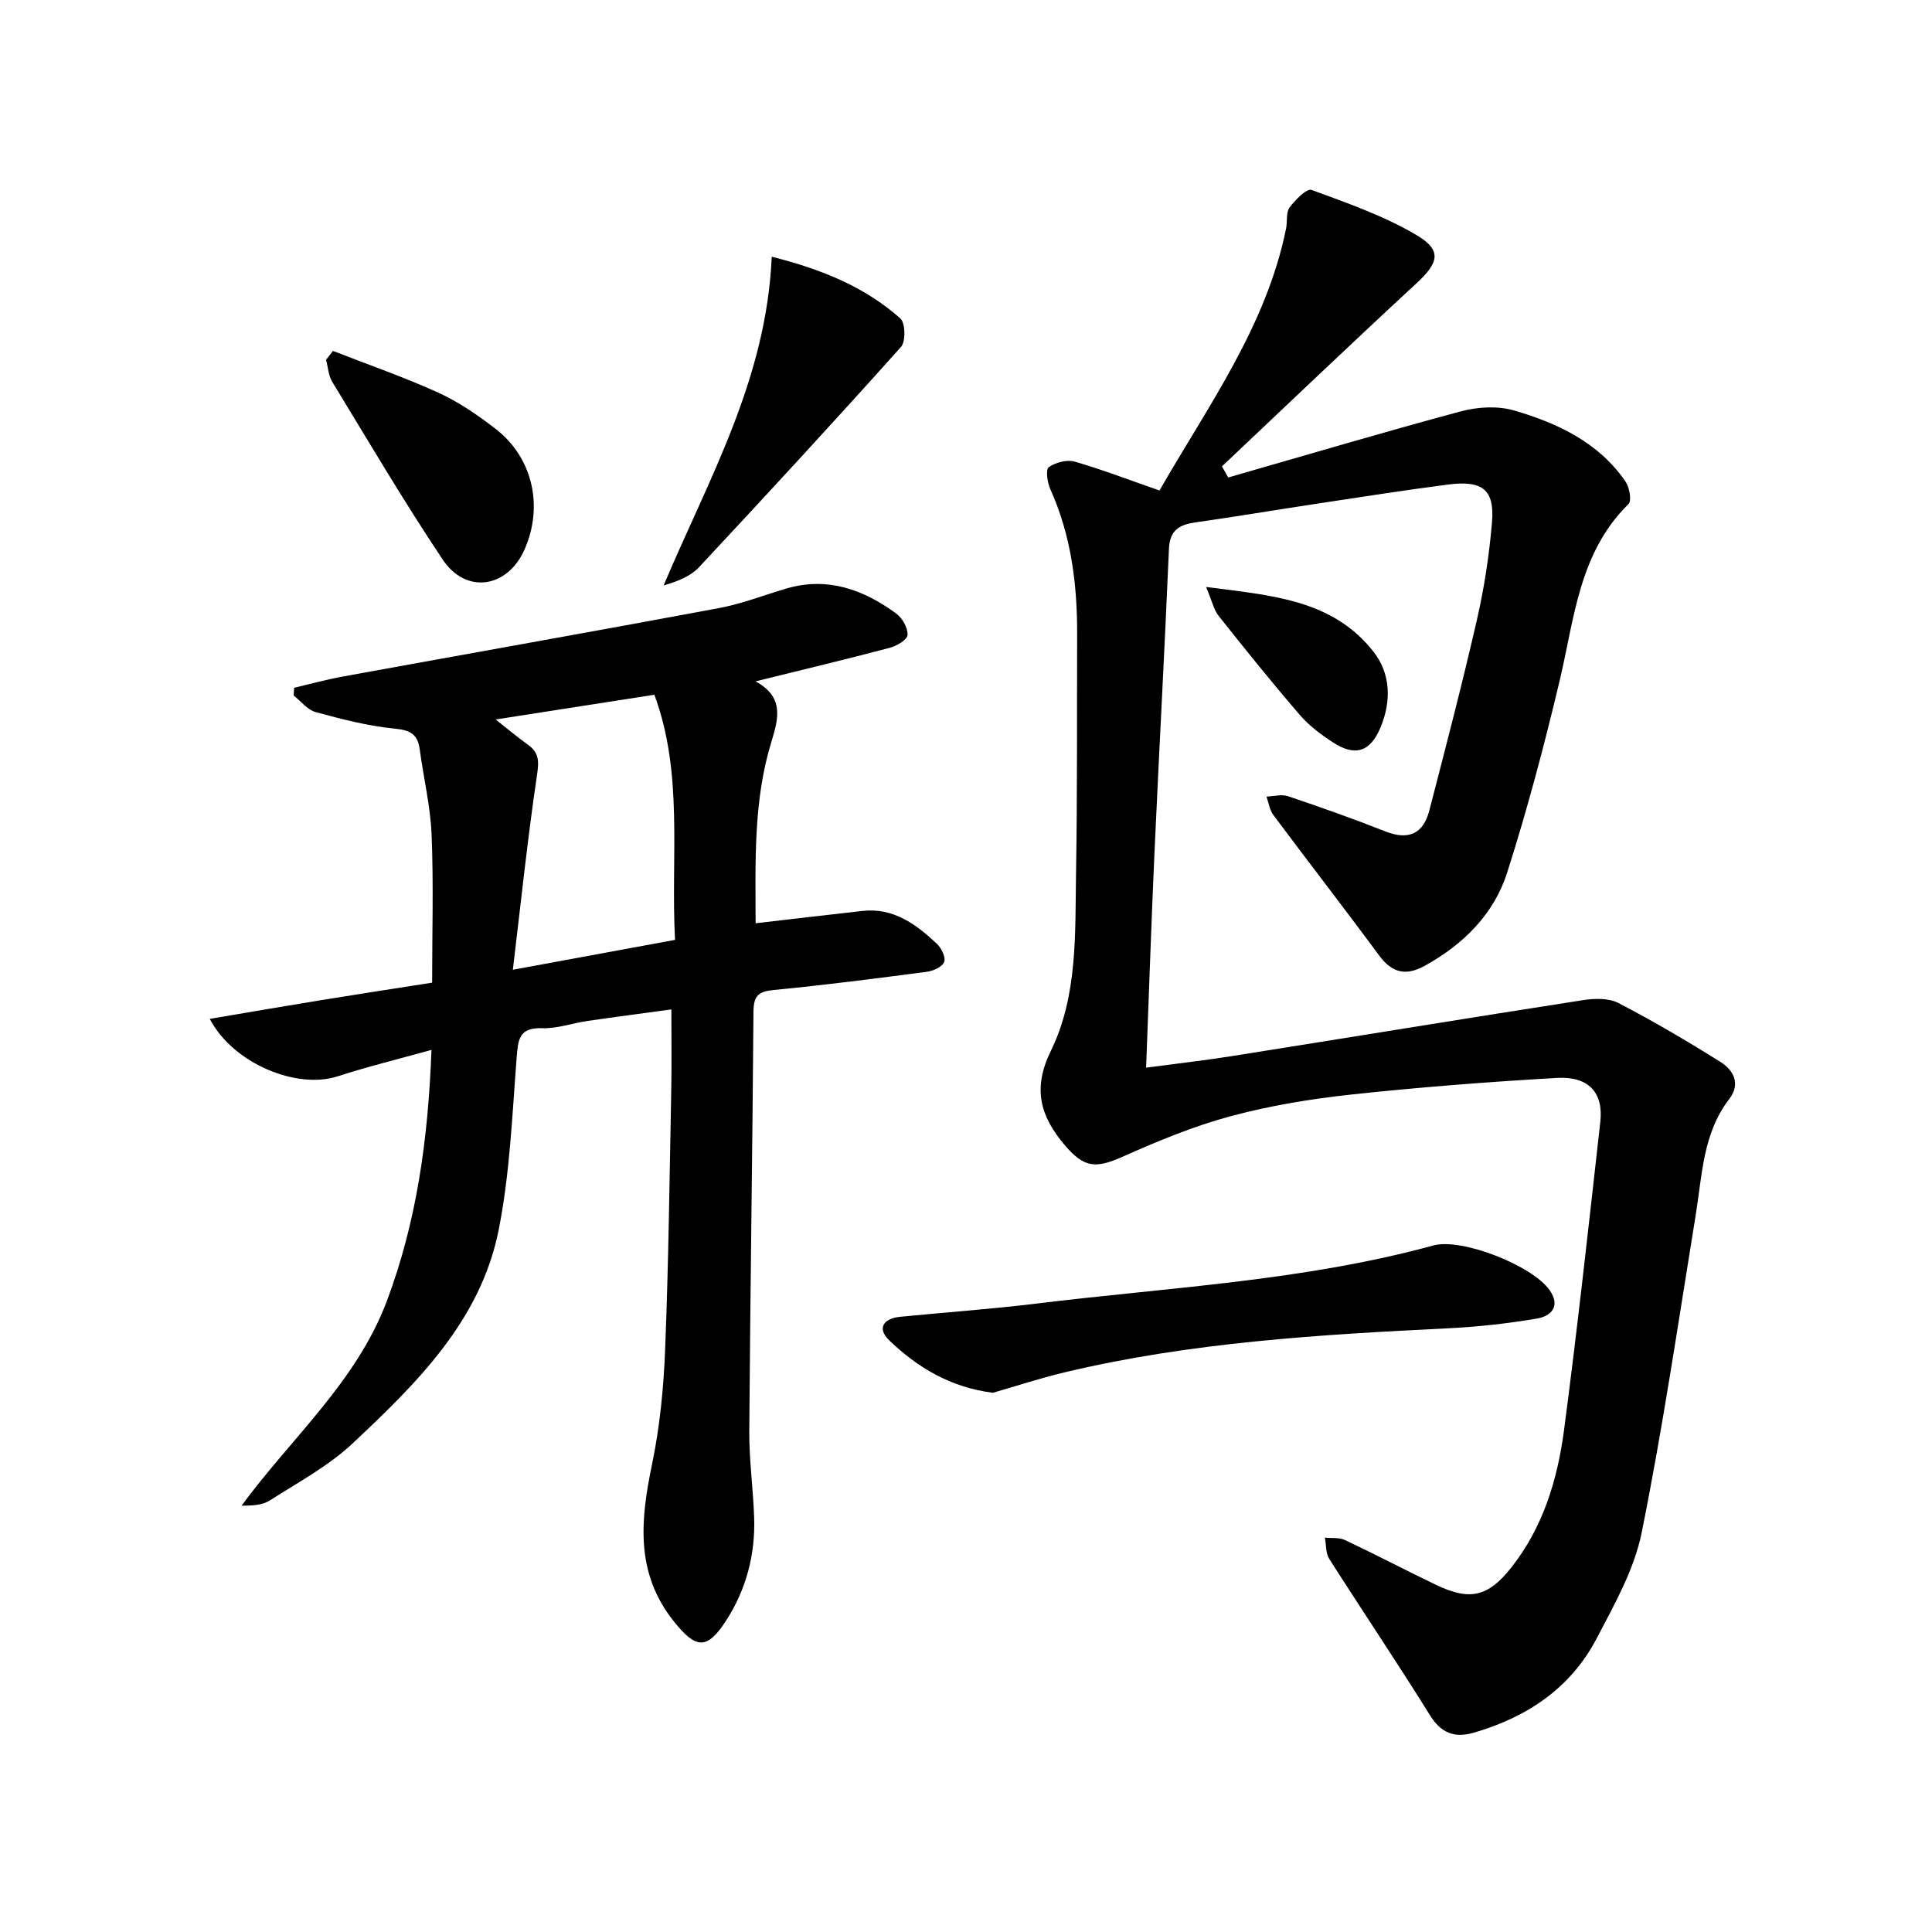
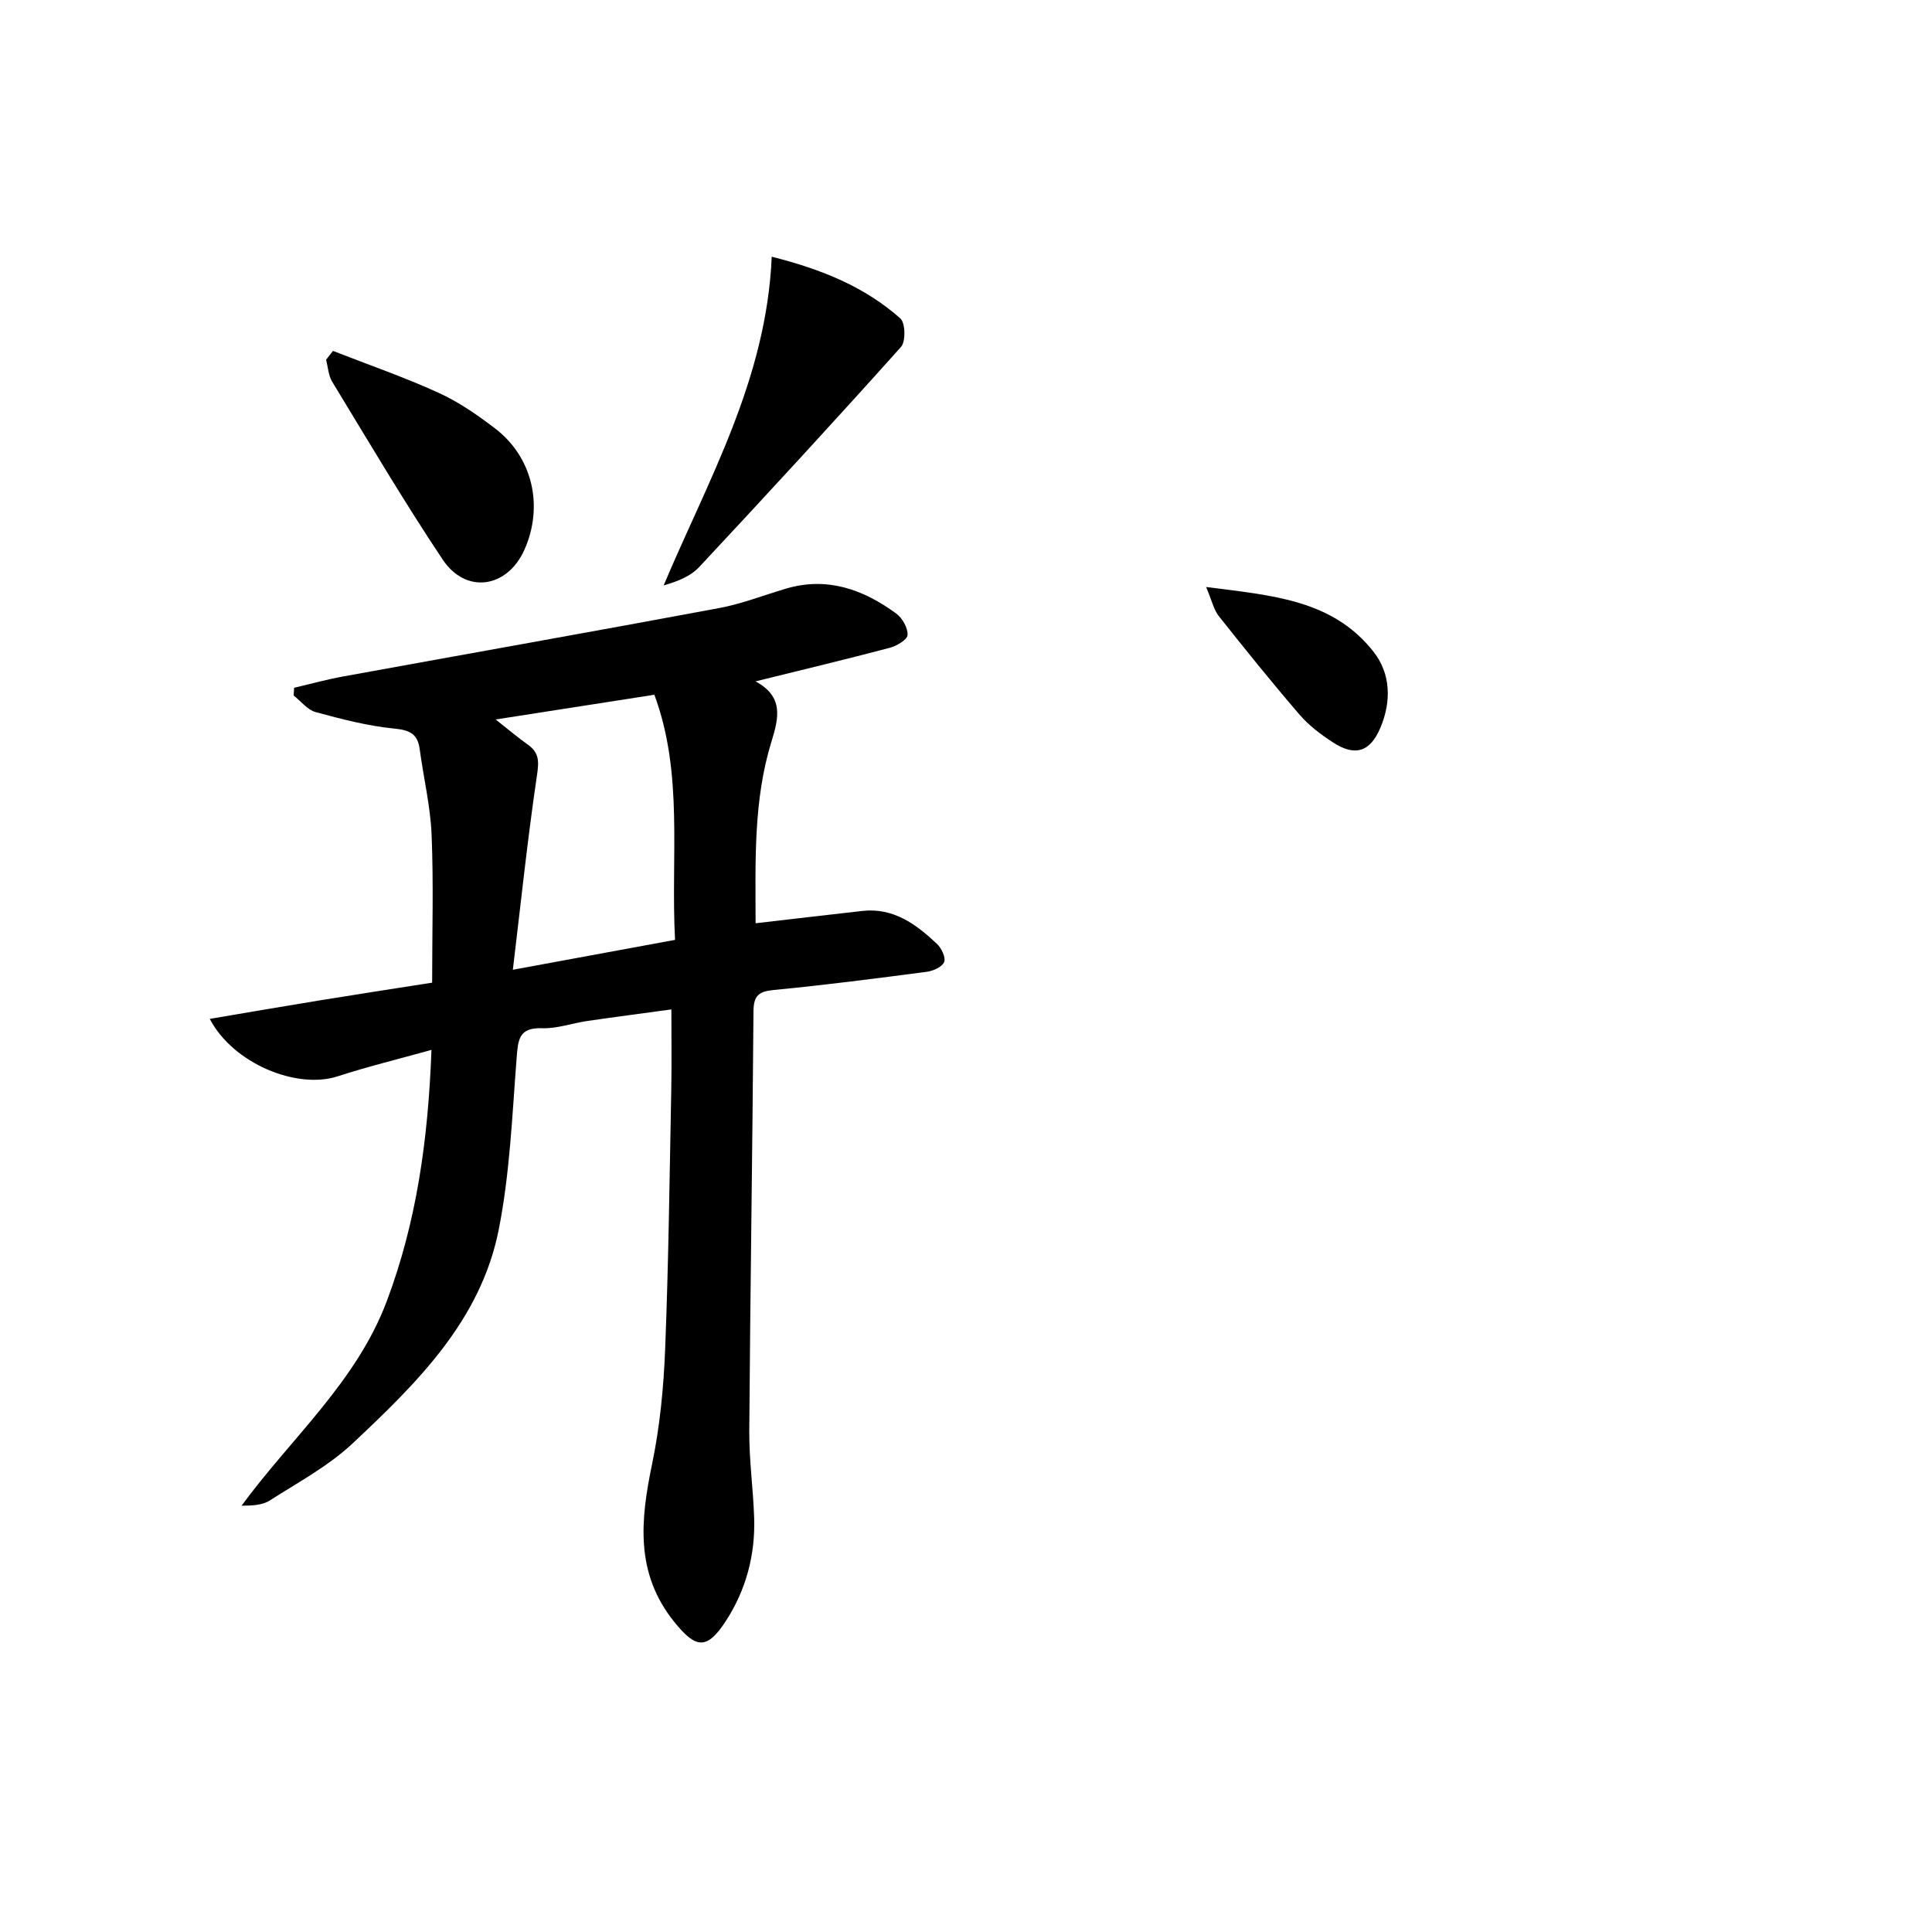
<svg xmlns="http://www.w3.org/2000/svg" enable-background="new 0 0 400 400" viewBox="0 0 400 400">
  <g fill="#000001">
-     <path d="m240.06 101.55c10.12-17.63 22.11-34 26.21-54.24.3-1.46-.05-3.3.72-4.35 1.16-1.57 3.56-4 4.55-3.64 7.43 2.73 15.04 5.38 21.8 9.39 5.32 3.16 4.49 5.74-.15 10.02-13.52 12.48-26.82 25.2-40.2 37.83.43.77.87 1.53 1.3 2.3 16.04-4.6 32.03-9.36 48.15-13.69 3.47-.93 7.63-1.18 11.02-.19 9.01 2.63 17.5 6.59 23.08 14.71.82 1.2 1.32 3.98.63 4.66-10.26 10.08-11.19 23.61-14.24 36.48-3.17 13.37-6.7 26.69-10.87 39.78-2.76 8.67-9.08 14.94-17.13 19.37-3.91 2.15-6.76 1.42-9.42-2.19-7.19-9.75-14.62-19.32-21.86-29.03-.79-1.05-.98-2.55-1.44-3.84 1.5-.05 3.14-.52 4.47-.07 6.76 2.28 13.5 4.66 20.13 7.28 4.78 1.89 7.85.53 9.11-4.3 3.41-13.15 6.84-26.31 9.87-39.55 1.51-6.61 2.54-13.38 3.11-20.13.57-6.76-1.95-8.76-9.1-7.83-9.06 1.17-18.08 2.6-27.12 3.96-8.36 1.26-16.71 2.67-25.08 3.86-3.35.47-5.41 1.53-5.58 5.47-.89 20.92-2.04 41.83-2.99 62.76-.66 14.6-1.15 29.21-1.74 44.68 6.12-.82 11.94-1.47 17.72-2.39 24.27-3.85 48.51-7.83 72.79-11.6 2.38-.37 5.3-.43 7.31.62 7.2 3.74 14.21 7.87 21.09 12.18 2.7 1.7 4.24 4.52 1.83 7.67-5.5 7.14-5.6 15.76-6.96 24.08-3.57 21.93-6.79 43.94-11.18 65.71-1.54 7.63-5.64 14.87-9.32 21.9-5.37 10.27-14.38 16.3-25.39 19.5-4.04 1.18-6.81.13-9.16-3.66-6.76-10.87-13.92-21.48-20.8-32.29-.76-1.19-.63-2.93-.92-4.42 1.4.15 2.97-.06 4.17.5 6.32 2.99 12.52 6.24 18.83 9.27 7.03 3.37 10.8 2.5 15.62-3.61 6.59-8.35 9.56-18.26 10.91-28.52 2.79-21.21 5.12-42.49 7.5-63.75.67-6.02-2.43-9.44-8.96-9.07-14.25.82-28.49 1.92-42.67 3.45-8.39.91-16.81 2.3-24.95 4.49-7.62 2.05-15.03 5.13-22.26 8.35-5.68 2.53-8.04 2.34-12.07-2.4-5.05-5.95-6.68-11.67-2.86-19.47 5.6-11.44 5.01-24.27 5.22-36.72.28-16.49.17-32.99.23-49.49.04-10.41-1.24-20.55-5.58-30.17-.61-1.35-.95-4.04-.3-4.49 1.42-.98 3.76-1.61 5.37-1.15 5.72 1.65 11.3 3.81 17.56 5.98z" />
    <path d="m156.43 141.07c5.8 3.16 4.86 7.41 3.29 12.48-3.77 12.22-3.3 24.88-3.28 37.6 7.7-.89 14.9-1.74 22.11-2.55 6.44-.72 11.12 2.76 15.43 6.81.94.88 1.86 2.81 1.5 3.76-.39 1.01-2.26 1.85-3.59 2.03-10.54 1.38-21.08 2.75-31.65 3.76-3.16.3-4.21 1.17-4.24 4.43-.21 28.97-.67 57.94-.87 86.91-.04 5.97.81 11.94 1.01 17.92.25 7.67-1.66 14.9-5.82 21.33-3.98 6.15-6.27 5.79-10.76.2-8.11-10.11-6.95-21.08-4.55-32.65 1.61-7.77 2.39-15.8 2.7-23.74.71-17.96.92-35.94 1.27-53.91.1-5.28.02-10.57.02-16.46-5.77.79-11.62 1.55-17.45 2.4-3.12.46-6.23 1.6-9.31 1.49-4.85-.17-4.98 2.42-5.28 6.18-.92 11.9-1.4 23.94-3.72 35.6-3.73 18.74-16.95 31.71-30.21 44.16-5.02 4.71-11.32 8.09-17.18 11.84-1.53.98-3.64 1.07-5.84 1.08 10.31-14.06 23.78-25.62 30.07-42.35 6.15-16.36 8.56-33.34 9.25-52.02-6.72 1.87-13.16 3.44-19.45 5.48-8.42 2.73-21.61-2.62-26.45-11.9 7.86-1.33 15.36-2.63 22.88-3.85 7.68-1.25 15.37-2.43 23.16-3.65 0-10.4.3-20.51-.11-30.59-.24-5.93-1.67-11.8-2.46-17.71-.42-3.17-1.99-3.99-5.22-4.3-5.51-.54-10.97-1.96-16.33-3.42-1.7-.46-3.04-2.25-4.55-3.43.03-.53.06-1.07.09-1.6 3.37-.79 6.72-1.72 10.13-2.34 25.95-4.73 51.92-9.32 77.84-14.16 4.7-.88 9.23-2.65 13.83-4.02 8.59-2.55 16.06.16 22.88 5.16 1.26.93 2.4 2.96 2.33 4.43-.04.96-2.24 2.27-3.68 2.65-8.96 2.37-17.98 4.52-27.79 6.95zm-53.81 7.89c2.58 2.03 4.57 3.72 6.68 5.22 2.38 1.69 2.29 3.53 1.87 6.38-1.93 12.98-3.29 26.05-4.99 40.22 12.18-2.24 22.66-4.17 33.58-6.19-.92-17.31 1.81-34.3-4.28-50.75-11.04 1.72-21.6 3.37-32.86 5.12z" />
-     <path d="m205.57 288.36c-8.84-1.13-15.61-5.25-21.44-10.83-2.6-2.49-1.26-4.55 2.22-4.9 9.42-.93 18.86-1.59 28.25-2.74 27.48-3.37 55.26-4.68 82.16-12.03 5.92-1.62 20.63 4.21 24.12 9.32 2.26 3.31.24 5.32-2.65 5.81-6.03 1.02-12.15 1.71-18.26 2.01-26.72 1.32-53.41 2.89-79.56 9.13-5.14 1.22-10.18 2.89-14.84 4.23z" />
    <path d="m159.78 53.15c10.51 2.65 19.3 6.29 26.62 12.77 1.05.93 1.15 4.79.14 5.91-13.75 15.36-27.73 30.52-41.8 45.59-1.76 1.88-4.39 2.94-7.34 3.78 9.26-21.94 21.28-42.59 22.38-68.05z" />
    <path d="m68.94 72.65c7.31 2.86 14.75 5.43 21.88 8.68 4.18 1.91 8.08 4.61 11.75 7.43 7.73 5.95 10.01 16.06 6.01 25.05-3.53 7.94-12.09 9.28-16.93 2.04-8.02-12.01-15.36-24.47-22.87-36.81-.79-1.29-.86-3.02-1.27-4.55.48-.61.95-1.23 1.43-1.84z" />
    <path d="m249.71 121.53c13.63 1.76 26.2 2.59 34.69 13.44 3.54 4.53 3.69 10.25 1.41 15.67-2.13 5.06-5.25 6.05-9.86 3.05-2.49-1.62-4.96-3.48-6.88-5.72-5.75-6.67-11.28-13.54-16.75-20.44-1.02-1.29-1.38-3.1-2.61-6z" />
  </g>
</svg>